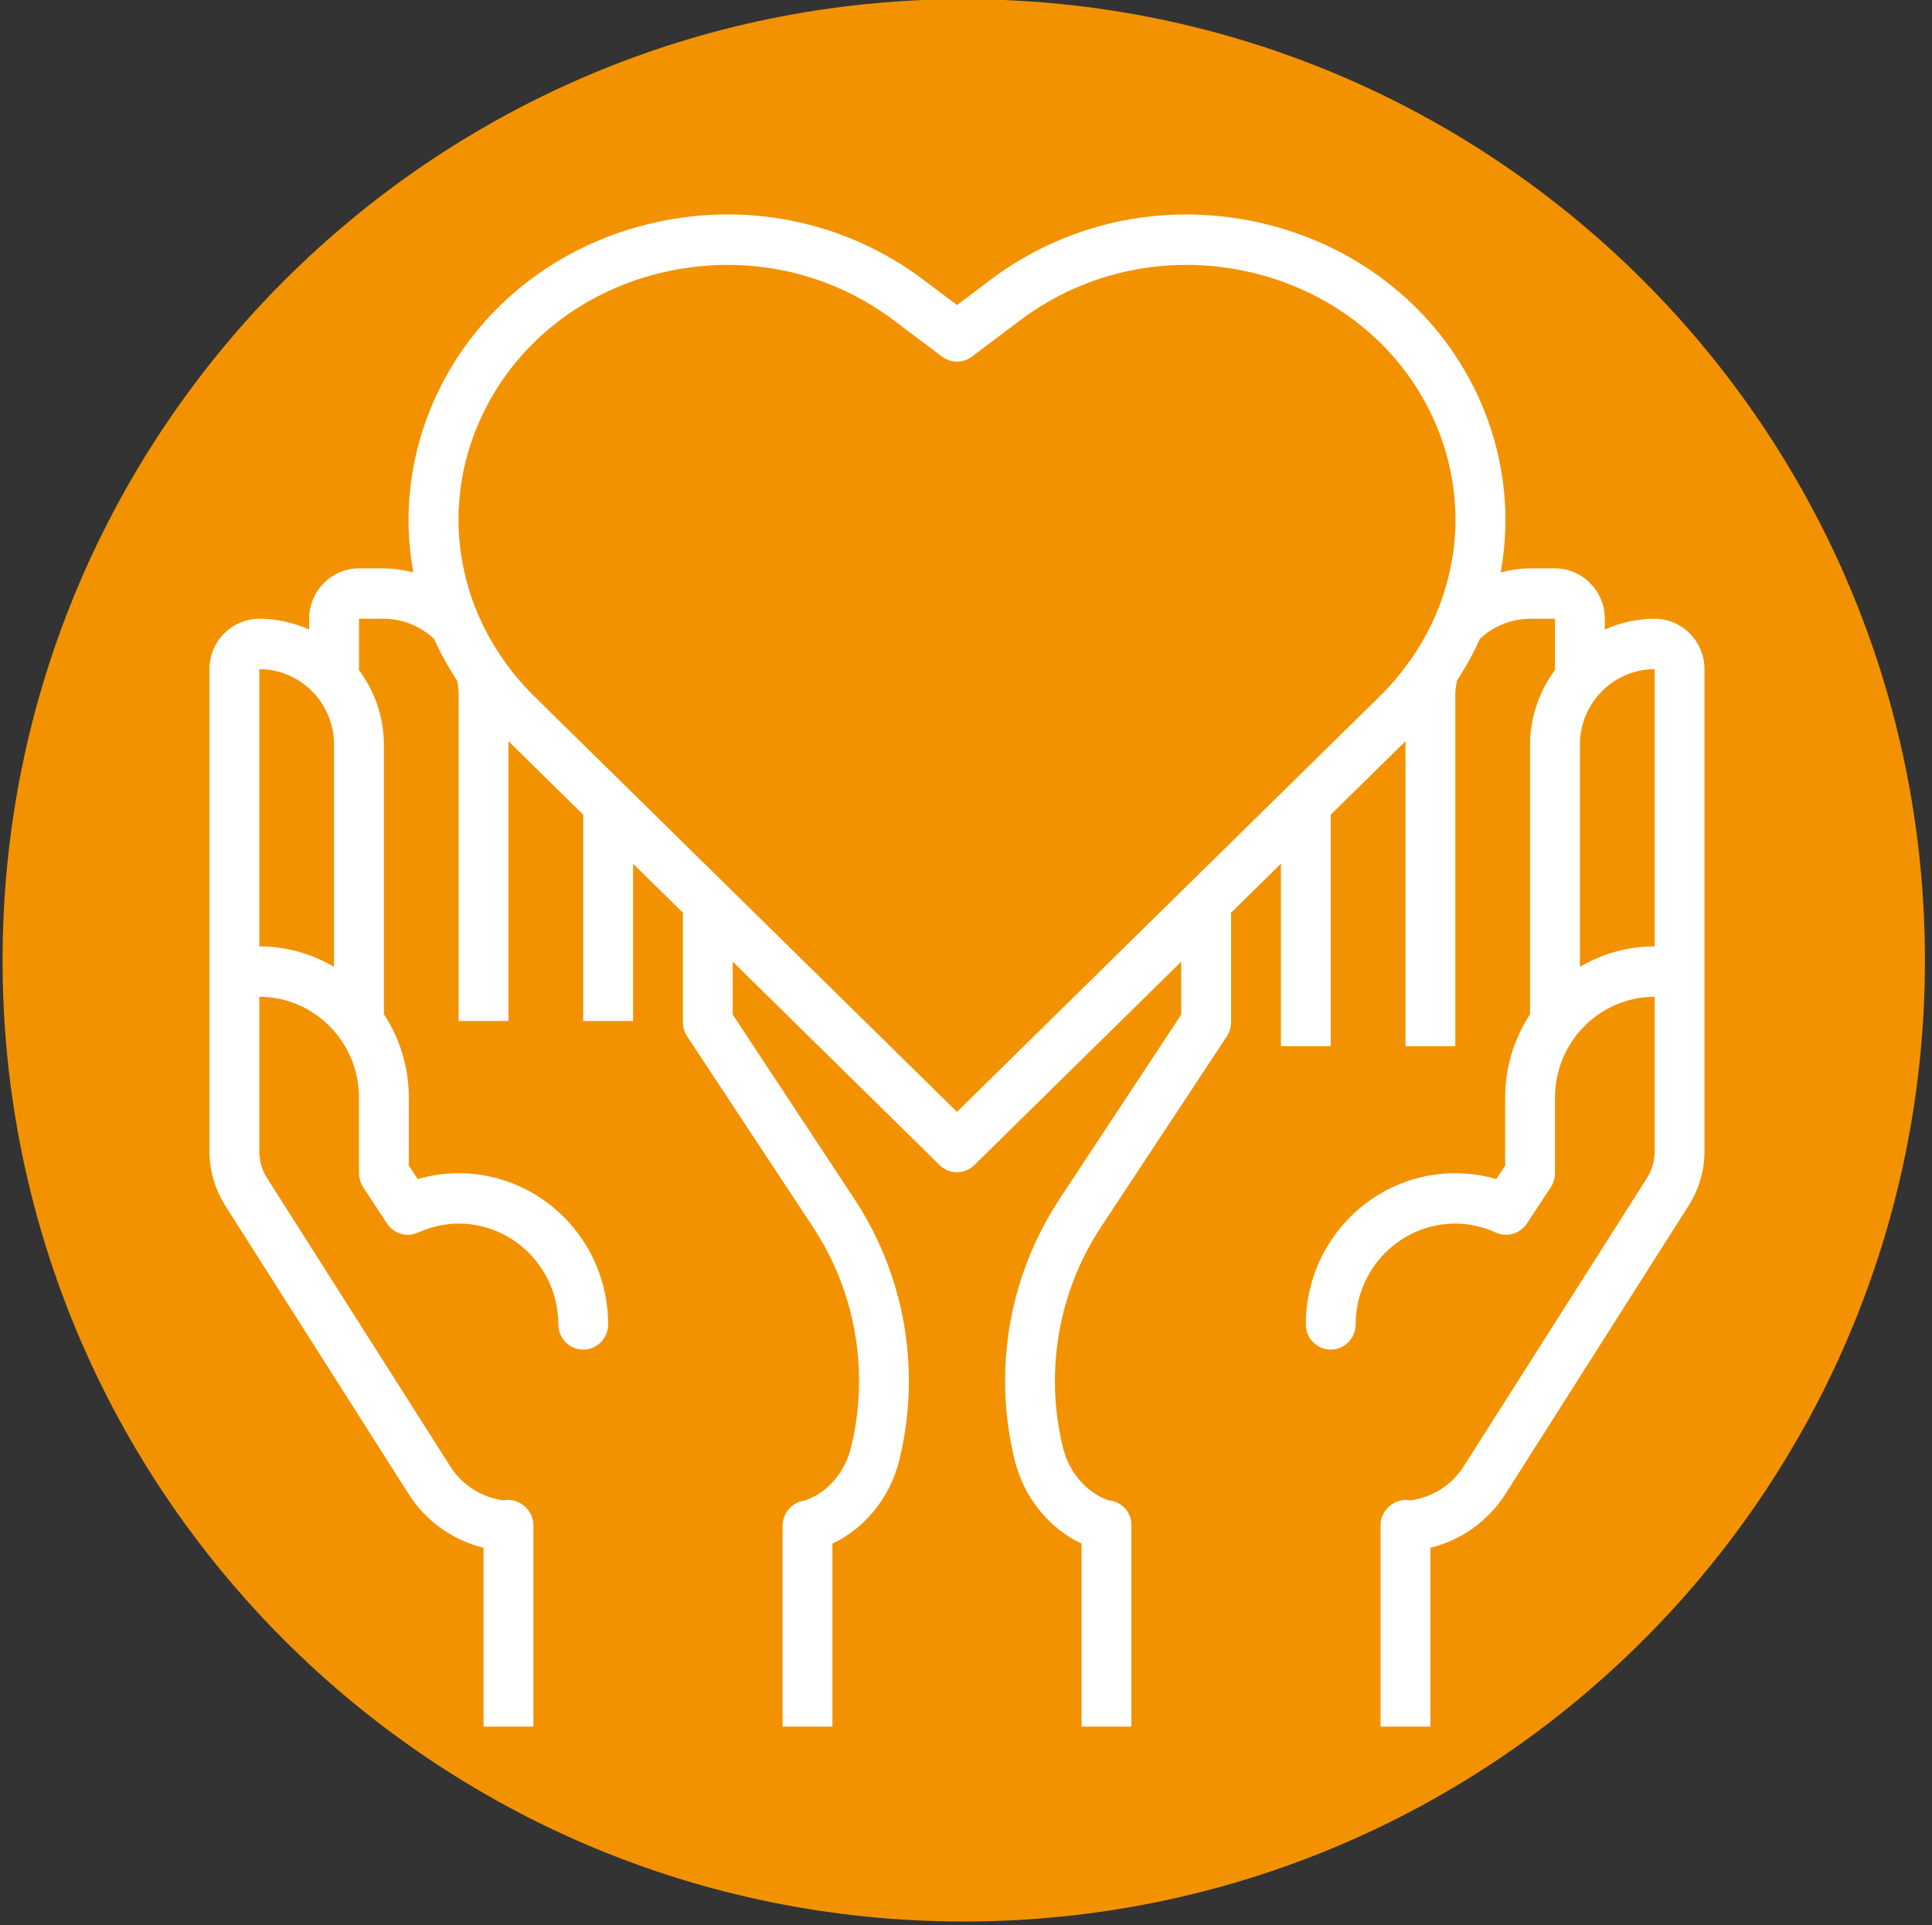
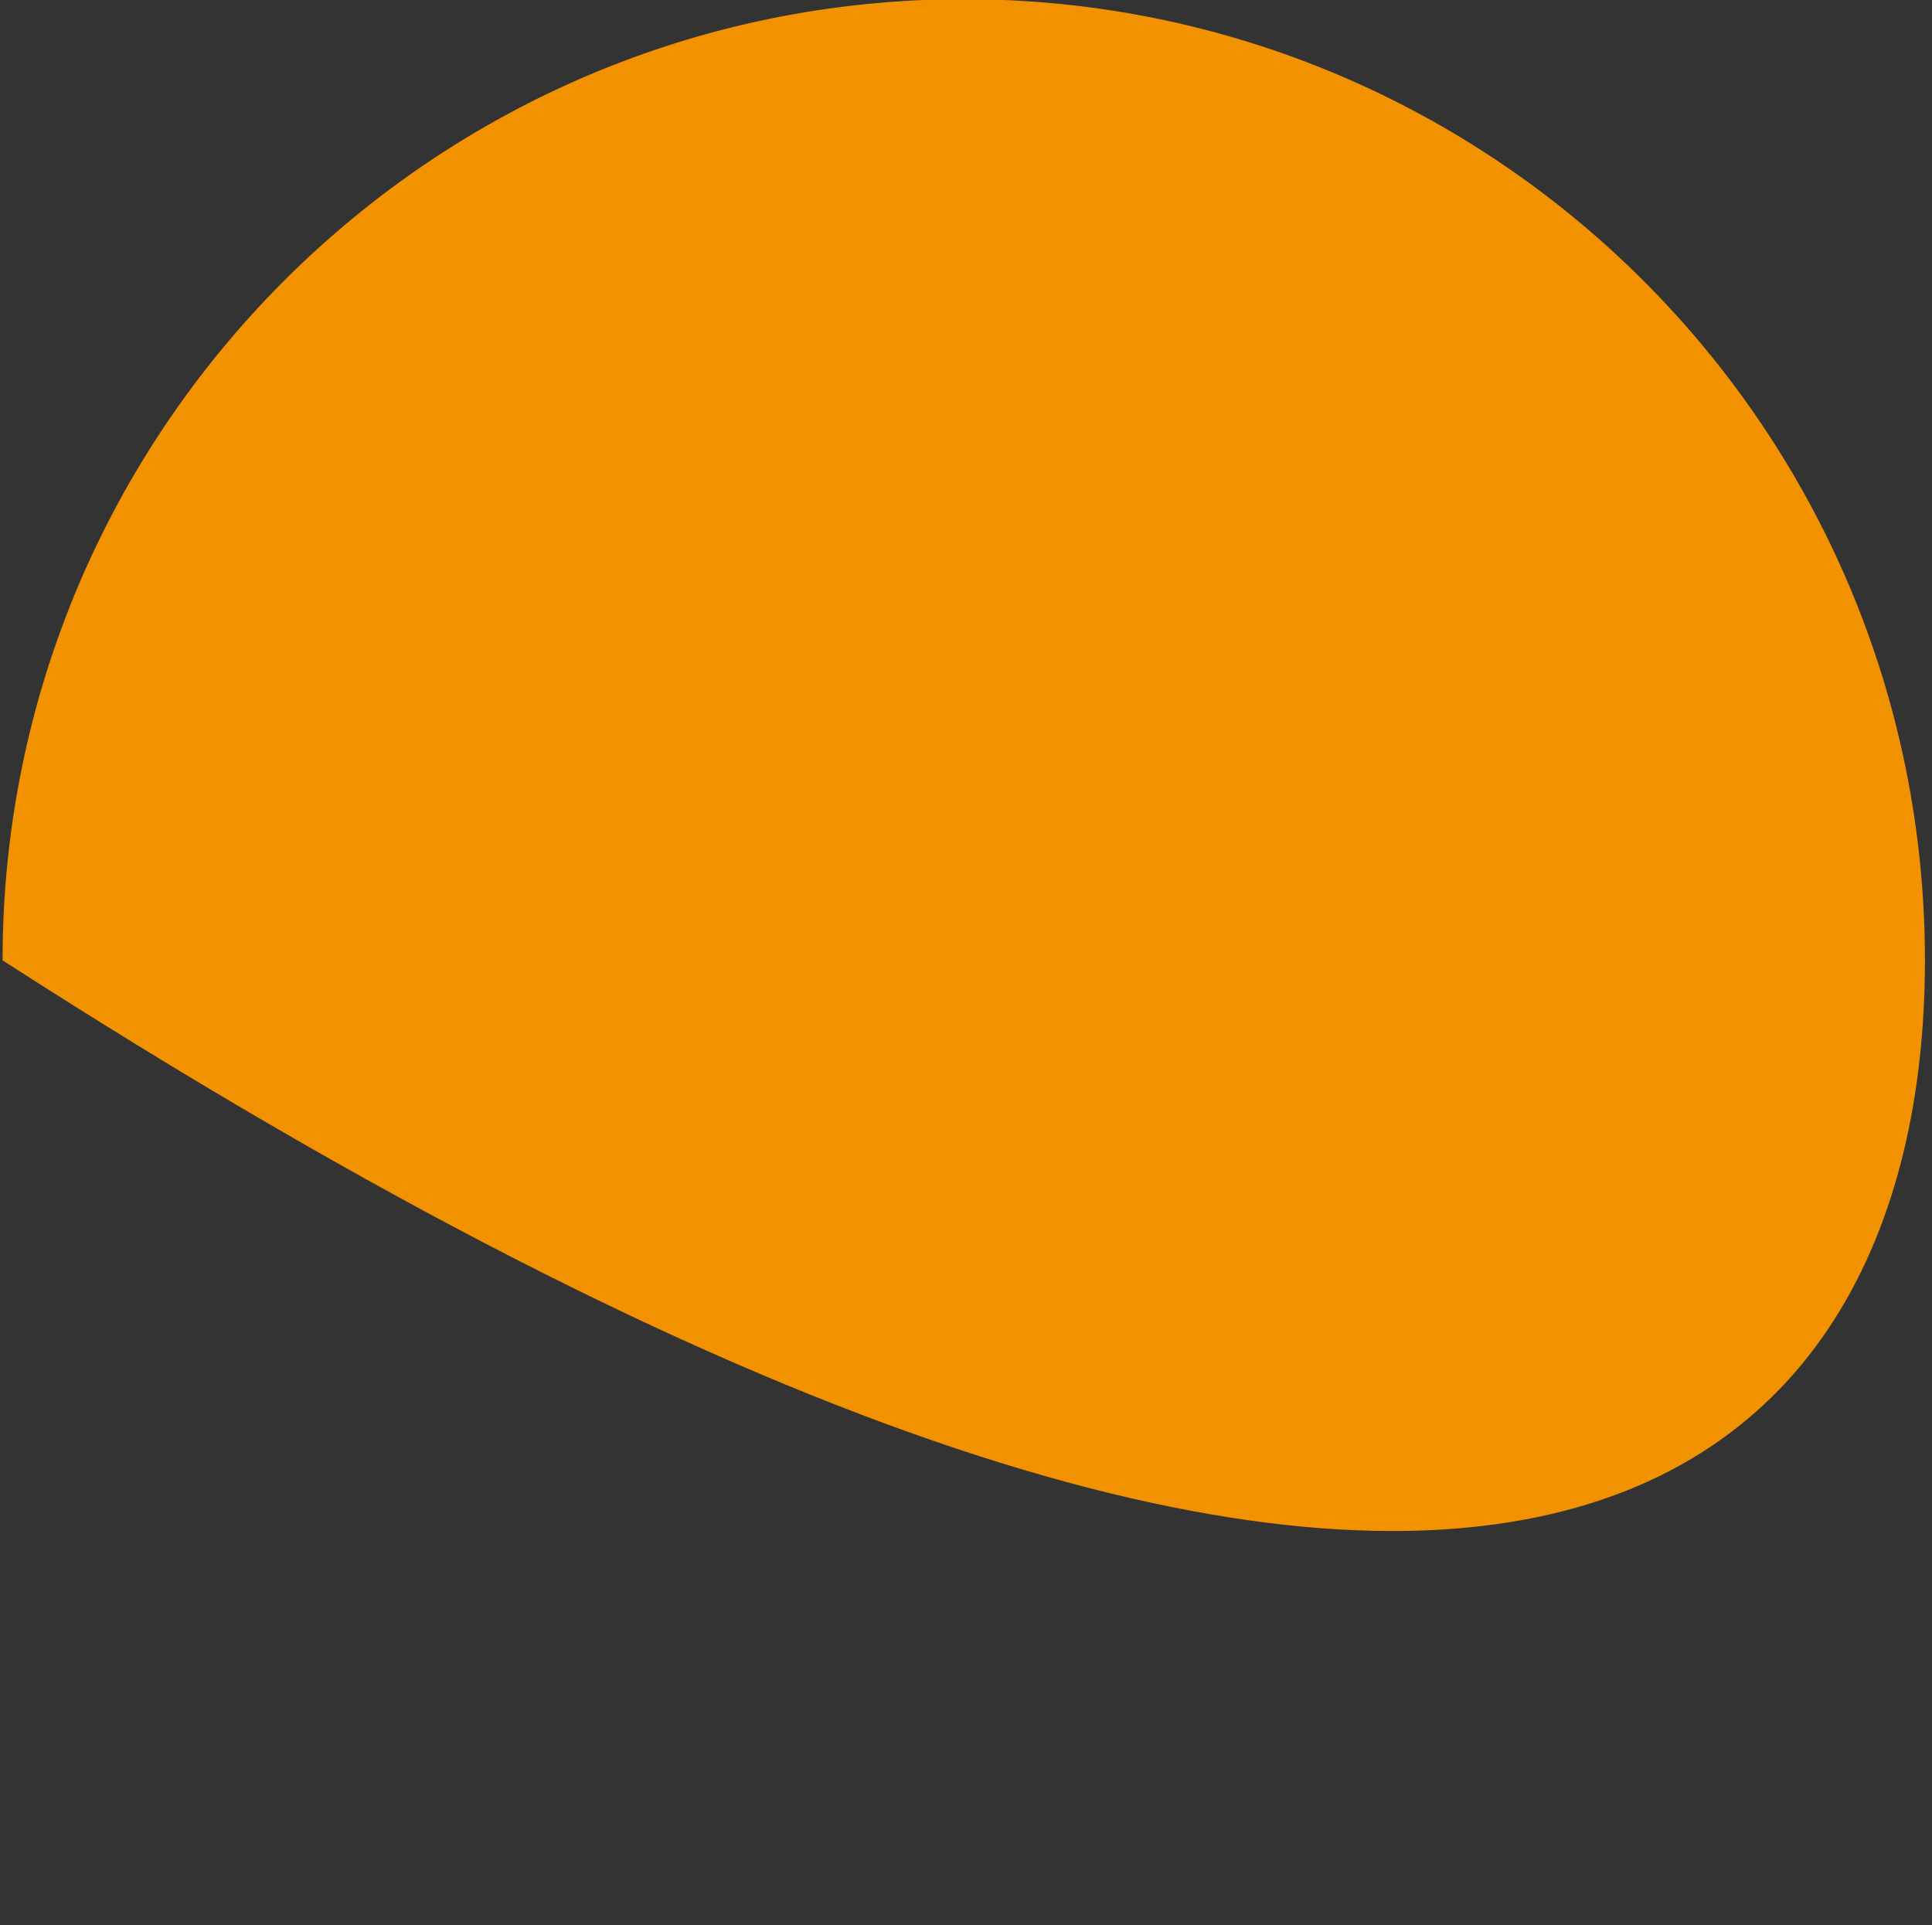
<svg xmlns="http://www.w3.org/2000/svg" width="100%" height="100%" viewBox="0 0 283 282" version="1.1" xml:space="preserve" style="fill-rule:evenodd;clip-rule:evenodd;stroke-linejoin:round;stroke-miterlimit:2;">
  <rect x="0" y="0" width="283" height="282" fill="#333333" stroke="none" />
  <g transform="matrix(1,0,0,1,-25832,-4756)">
    <g transform="matrix(8.333,0,0,8.333,18984.4,3578.91)">
      <g id="gift_icon">
        <g transform="matrix(0.528,0,0,-0.528,821.79,175.034)">
-           <path d="M32,64C14.327,64 0,49.673 0,32C0,14.327 14.327,0 32,0C49.673,0 64,14.327 64,32C64,49.673 49.673,64 32,64" style="fill:rgb(243,146,0);fill-rule:nonzero;" />
+           <path d="M32,64C14.327,64 0,49.673 0,32C49.673,0 64,14.327 64,32C64,49.673 49.673,64 32,64" style="fill:rgb(243,146,0);fill-rule:nonzero;" />
        </g>
        <g transform="matrix(0.438,0,0,-0.443,824.551,172.24)">
-           <path d="M57,31.574L57,40.387C57,42.039 58.344,43.387 60,43.387L60,32.387C58.906,32.387 57.883,32.086 57,31.574ZM50.277,43.863C50.273,43.859 50.27,43.852 50.266,43.848C49.895,43.313 49.469,42.801 48.984,42.328L32,25.82L15.016,42.328C14.531,42.801 14.105,43.313 13.734,43.848C13.73,43.852 13.727,43.859 13.723,43.863C11.766,46.695 11.426,50.27 12.934,53.441C14.266,56.242 16.844,58.301 20.004,59.086C20.934,59.316 21.871,59.43 22.801,59.43C25.191,59.43 27.523,58.676 29.457,57.234L31.402,55.789C31.758,55.523 32.242,55.523 32.598,55.789L34.543,57.234C37.23,59.234 40.676,59.91 43.996,59.086C47.156,58.301 49.734,56.242 51.066,53.441C52.574,50.27 52.234,46.695 50.277,43.863ZM7,31.574C6.117,32.086 5.094,32.387 4,32.387L4,43.387C5.656,43.387 7,42.039 7,40.387L7,31.574ZM60,45.387C59.289,45.387 58.613,45.23 58,44.961L58,45.387C58,46.488 57.102,47.387 56,47.387L55,47.387C54.598,47.387 54.207,47.324 53.82,47.227C54.254,49.562 53.957,52.02 52.875,54.297C51.281,57.645 48.223,60.094 44.477,61.027C40.574,61.996 36.52,61.199 33.348,58.84L32,57.836L30.652,58.84C27.48,61.199 23.422,62 19.523,61.027C15.777,60.094 12.719,57.645 11.129,54.297C10.043,52.02 9.746,49.562 10.18,47.227C9.793,47.324 9.402,47.387 9,47.387L8,47.387C6.898,47.387 6,46.488 6,45.387L6,44.961C5.387,45.23 4.711,45.387 4,45.387C2.898,45.387 2,44.488 2,43.387L2,24.258C2,23.488 2.223,22.742 2.637,22.094L9.977,10.68C10.668,9.59 11.758,8.824 13,8.523L13,1.426L15,1.426L15,9.426C15,10.047 14.391,10.52 13.801,10.406C12.922,10.52 12.137,11.012 11.66,11.758L4.32,23.18C4.109,23.504 4,23.875 4,24.258L4,30.387C6.207,30.387 8,28.59 8,26.387L8,23.387C8,23.188 8.059,22.996 8.168,22.832L9.129,21.387C9.402,20.98 9.926,20.832 10.371,21.031C10.898,21.266 11.445,21.387 12,21.387C14.207,21.387 16,19.59 16,17.387C16,16.832 16.449,16.387 17,16.387C17.551,16.387 18,16.832 18,17.387C18,20.695 15.309,23.387 12,23.387C11.441,23.387 10.895,23.309 10.359,23.152L10,23.688L10,26.387C10,27.609 9.629,28.746 9,29.695L9,40.387C9,41.5 8.621,42.523 8,43.355L8,45.387L9,45.387C9.754,45.387 10.477,45.09 11.016,44.586C11.277,44.012 11.59,43.457 11.945,42.918C11.977,42.738 12,42.563 12,42.387L12,29.426L14,29.426L14,40.527L17,37.613L17,29.426L19,29.426L19,35.668L21,33.723L21,29.375C21,29.18 21.059,28.984 21.168,28.82L26.227,21.242C27.434,19.426 28.07,17.313 28.07,15.137C28.07,14.242 27.961,13.344 27.738,12.469C27.5,11.504 26.773,10.695 25.91,10.402C25.398,10.352 25,9.906 25,9.387L25,1.426L27,1.426L27,8.688C28.297,9.289 29.313,10.516 29.68,11.98C29.938,13.016 30.07,14.078 30.07,15.137C30.07,17.707 29.316,20.203 27.891,22.352L23,29.68L23,31.781L31.305,23.707C31.496,23.52 31.75,23.426 32,23.426C32.25,23.426 32.504,23.52 32.695,23.707L41,31.781L41,29.68L36.105,22.348C34.684,20.203 33.93,17.707 33.93,15.137C33.93,14.078 34.063,13.016 34.32,11.984C34.688,10.516 35.703,9.289 37,8.688L37,1.426L39,1.426L39,9.426C39,9.949 38.602,10.359 38.09,10.402C37.223,10.695 36.5,11.504 36.262,12.469C36.039,13.344 35.93,14.242 35.93,15.137C35.93,17.313 36.566,19.426 37.773,21.242L42.832,28.82C42.941,28.984 43,29.188 43,29.387L43,33.723L45,35.668L45,28.426L47,28.426L47,37.613L50,40.527L50,28.426L52,28.426L52,42.387C52,42.566 52.031,42.75 52.066,42.934C52.418,43.465 52.727,44.02 52.984,44.586C53.523,45.09 54.246,45.387 55,45.387L56,45.387L56,43.355C55.379,42.523 55,41.5 55,40.387L55,29.695C54.371,28.746 54,27.609 54,26.387L54,23.688L53.641,23.152C53.105,23.309 52.559,23.387 52,23.387C48.691,23.387 46,20.695 46,17.387C46,16.832 46.449,16.387 47,16.387C47.551,16.387 48,16.832 48,17.387C48,19.59 49.793,21.387 52,21.387C52.555,21.387 53.102,21.266 53.629,21.031C54.074,20.832 54.598,20.98 54.871,21.387L55.832,22.832C55.941,22.996 56,23.188 56,23.387L56,26.387C56,28.59 57.793,30.387 60,30.387L60,24.258C60,23.875 59.891,23.504 59.68,23.176L52.336,11.754C51.863,11.012 51.078,10.52 50.199,10.406C49.613,10.52 49,10.047 49,9.426L49,1.426L51,1.426L51,8.523C52.242,8.824 53.332,9.59 54.023,10.676L61.359,22.094C61.777,22.742 62,23.488 62,24.258L62,43.387C62,44.488 61.102,45.387 60,45.387" style="fill:white;fill-rule:nonzero;" />
-         </g>
+           </g>
      </g>
    </g>
  </g>
</svg>